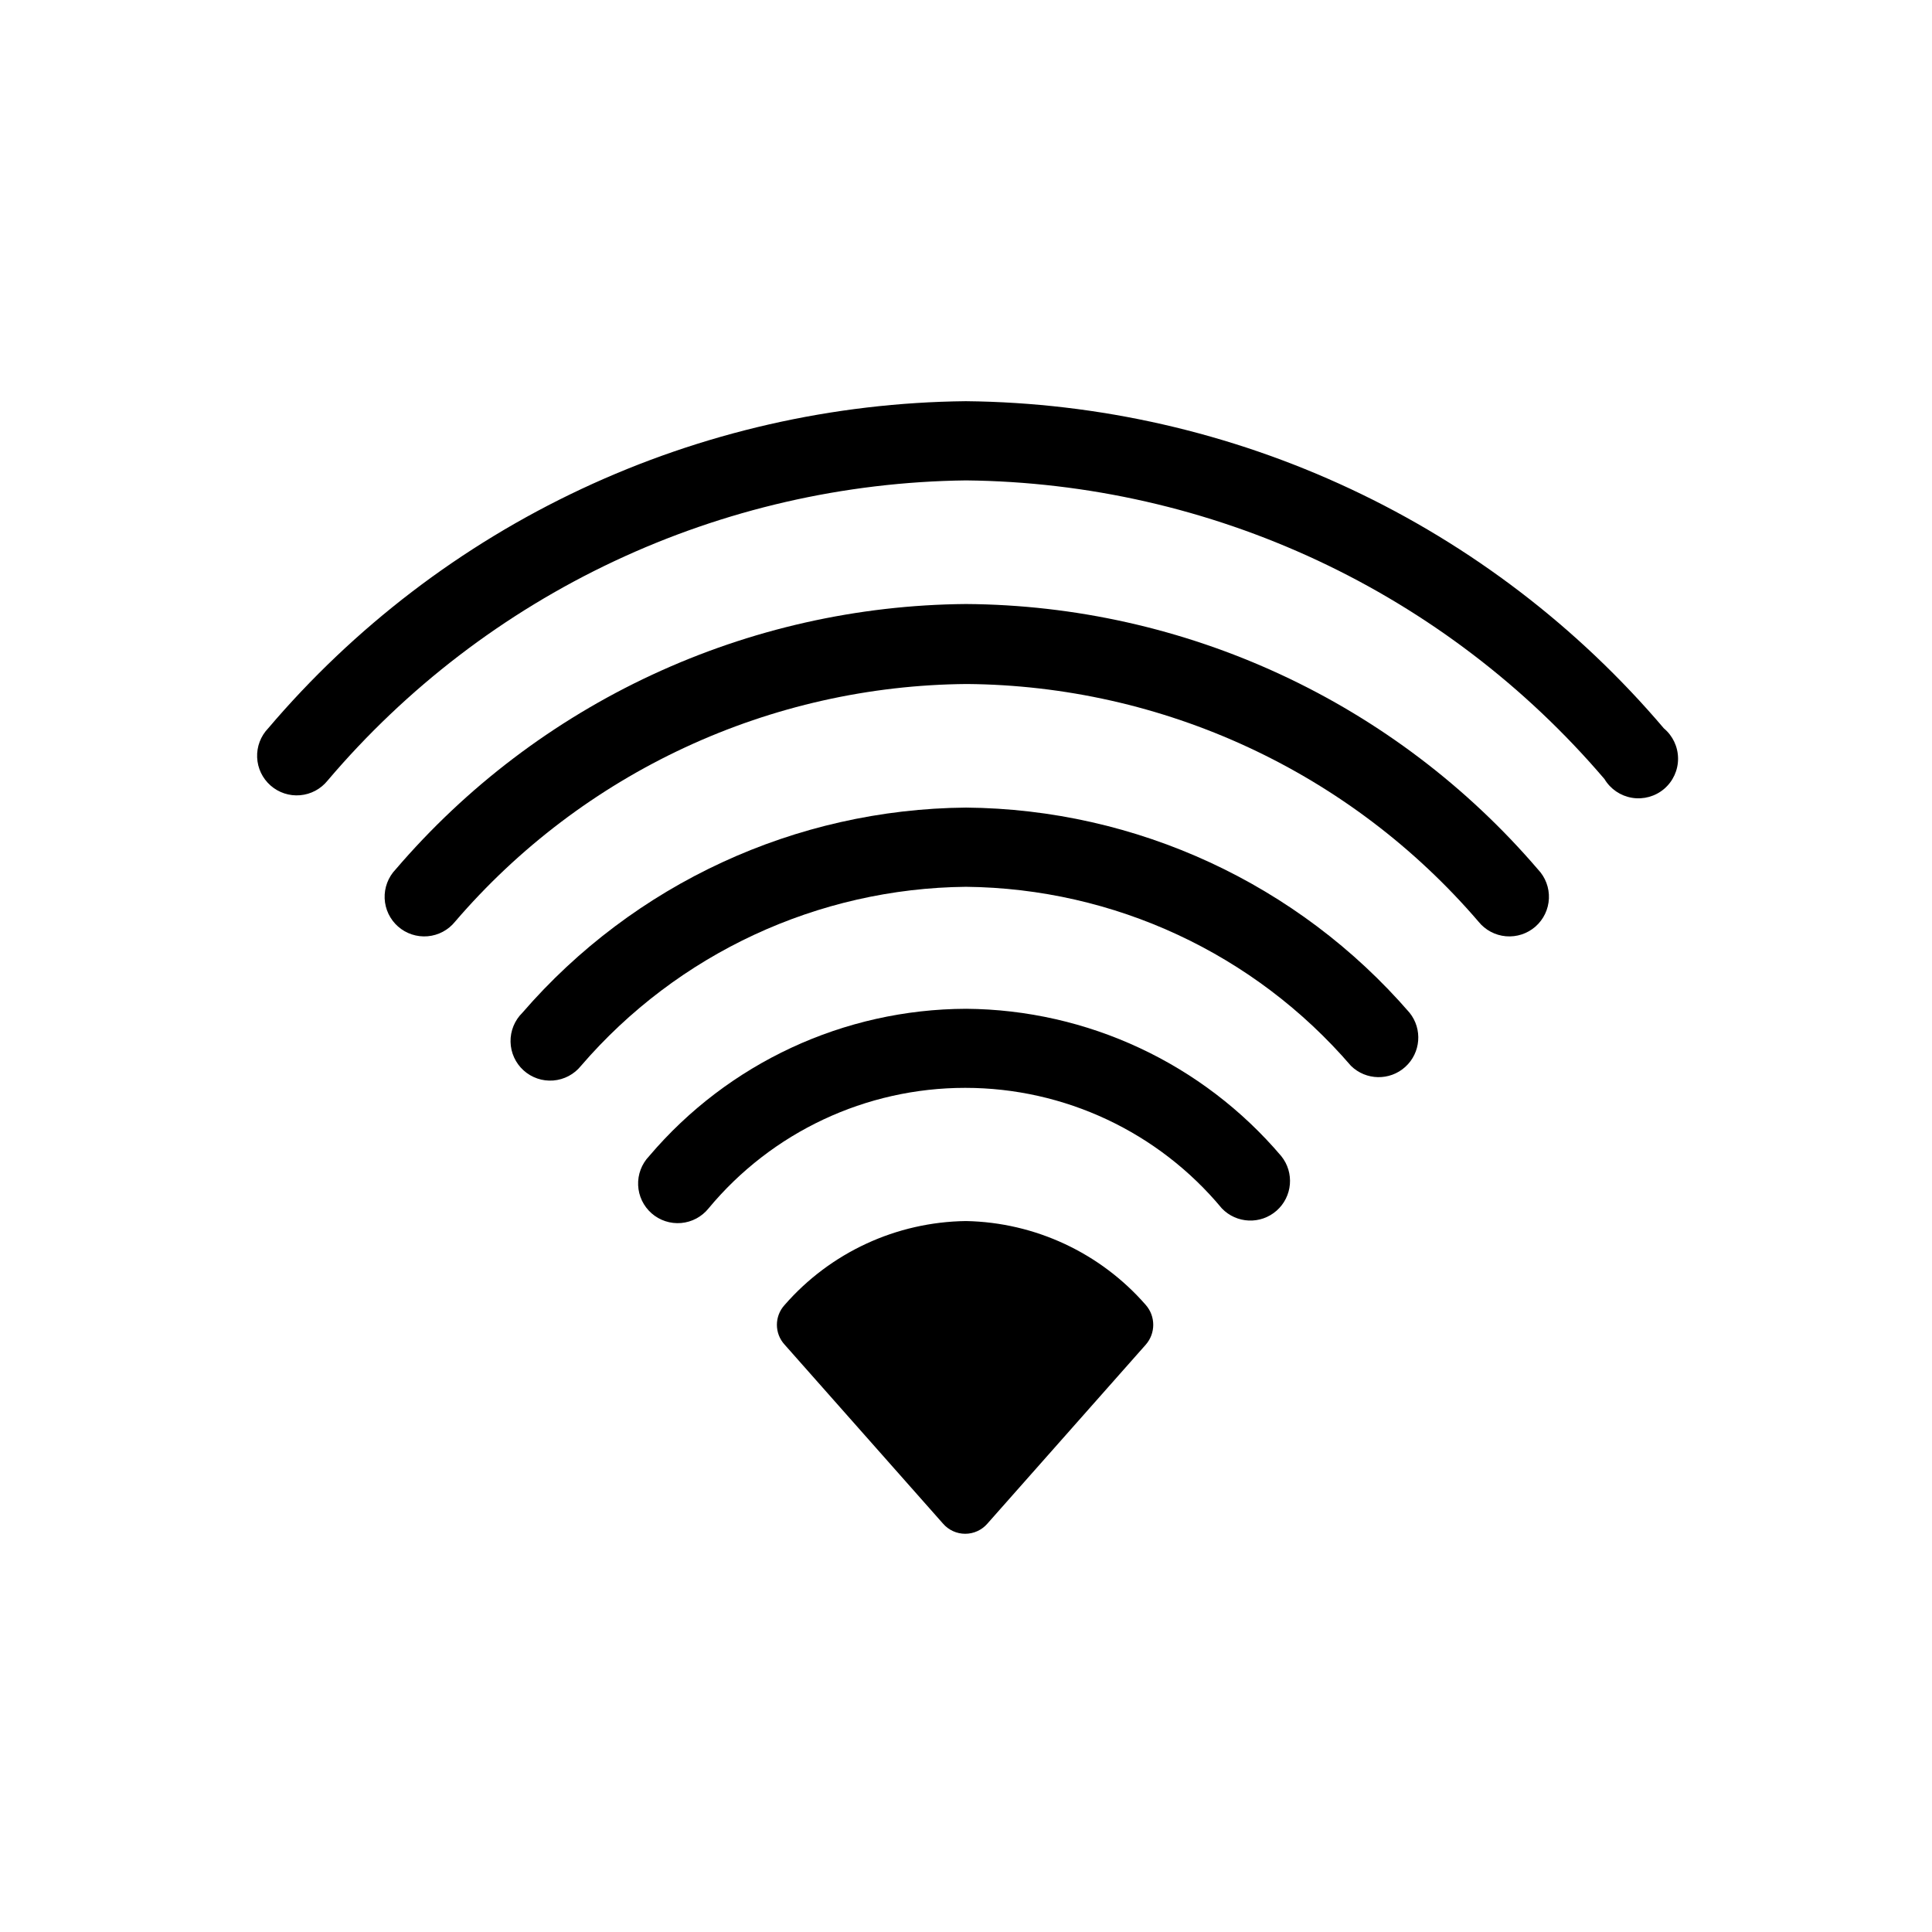
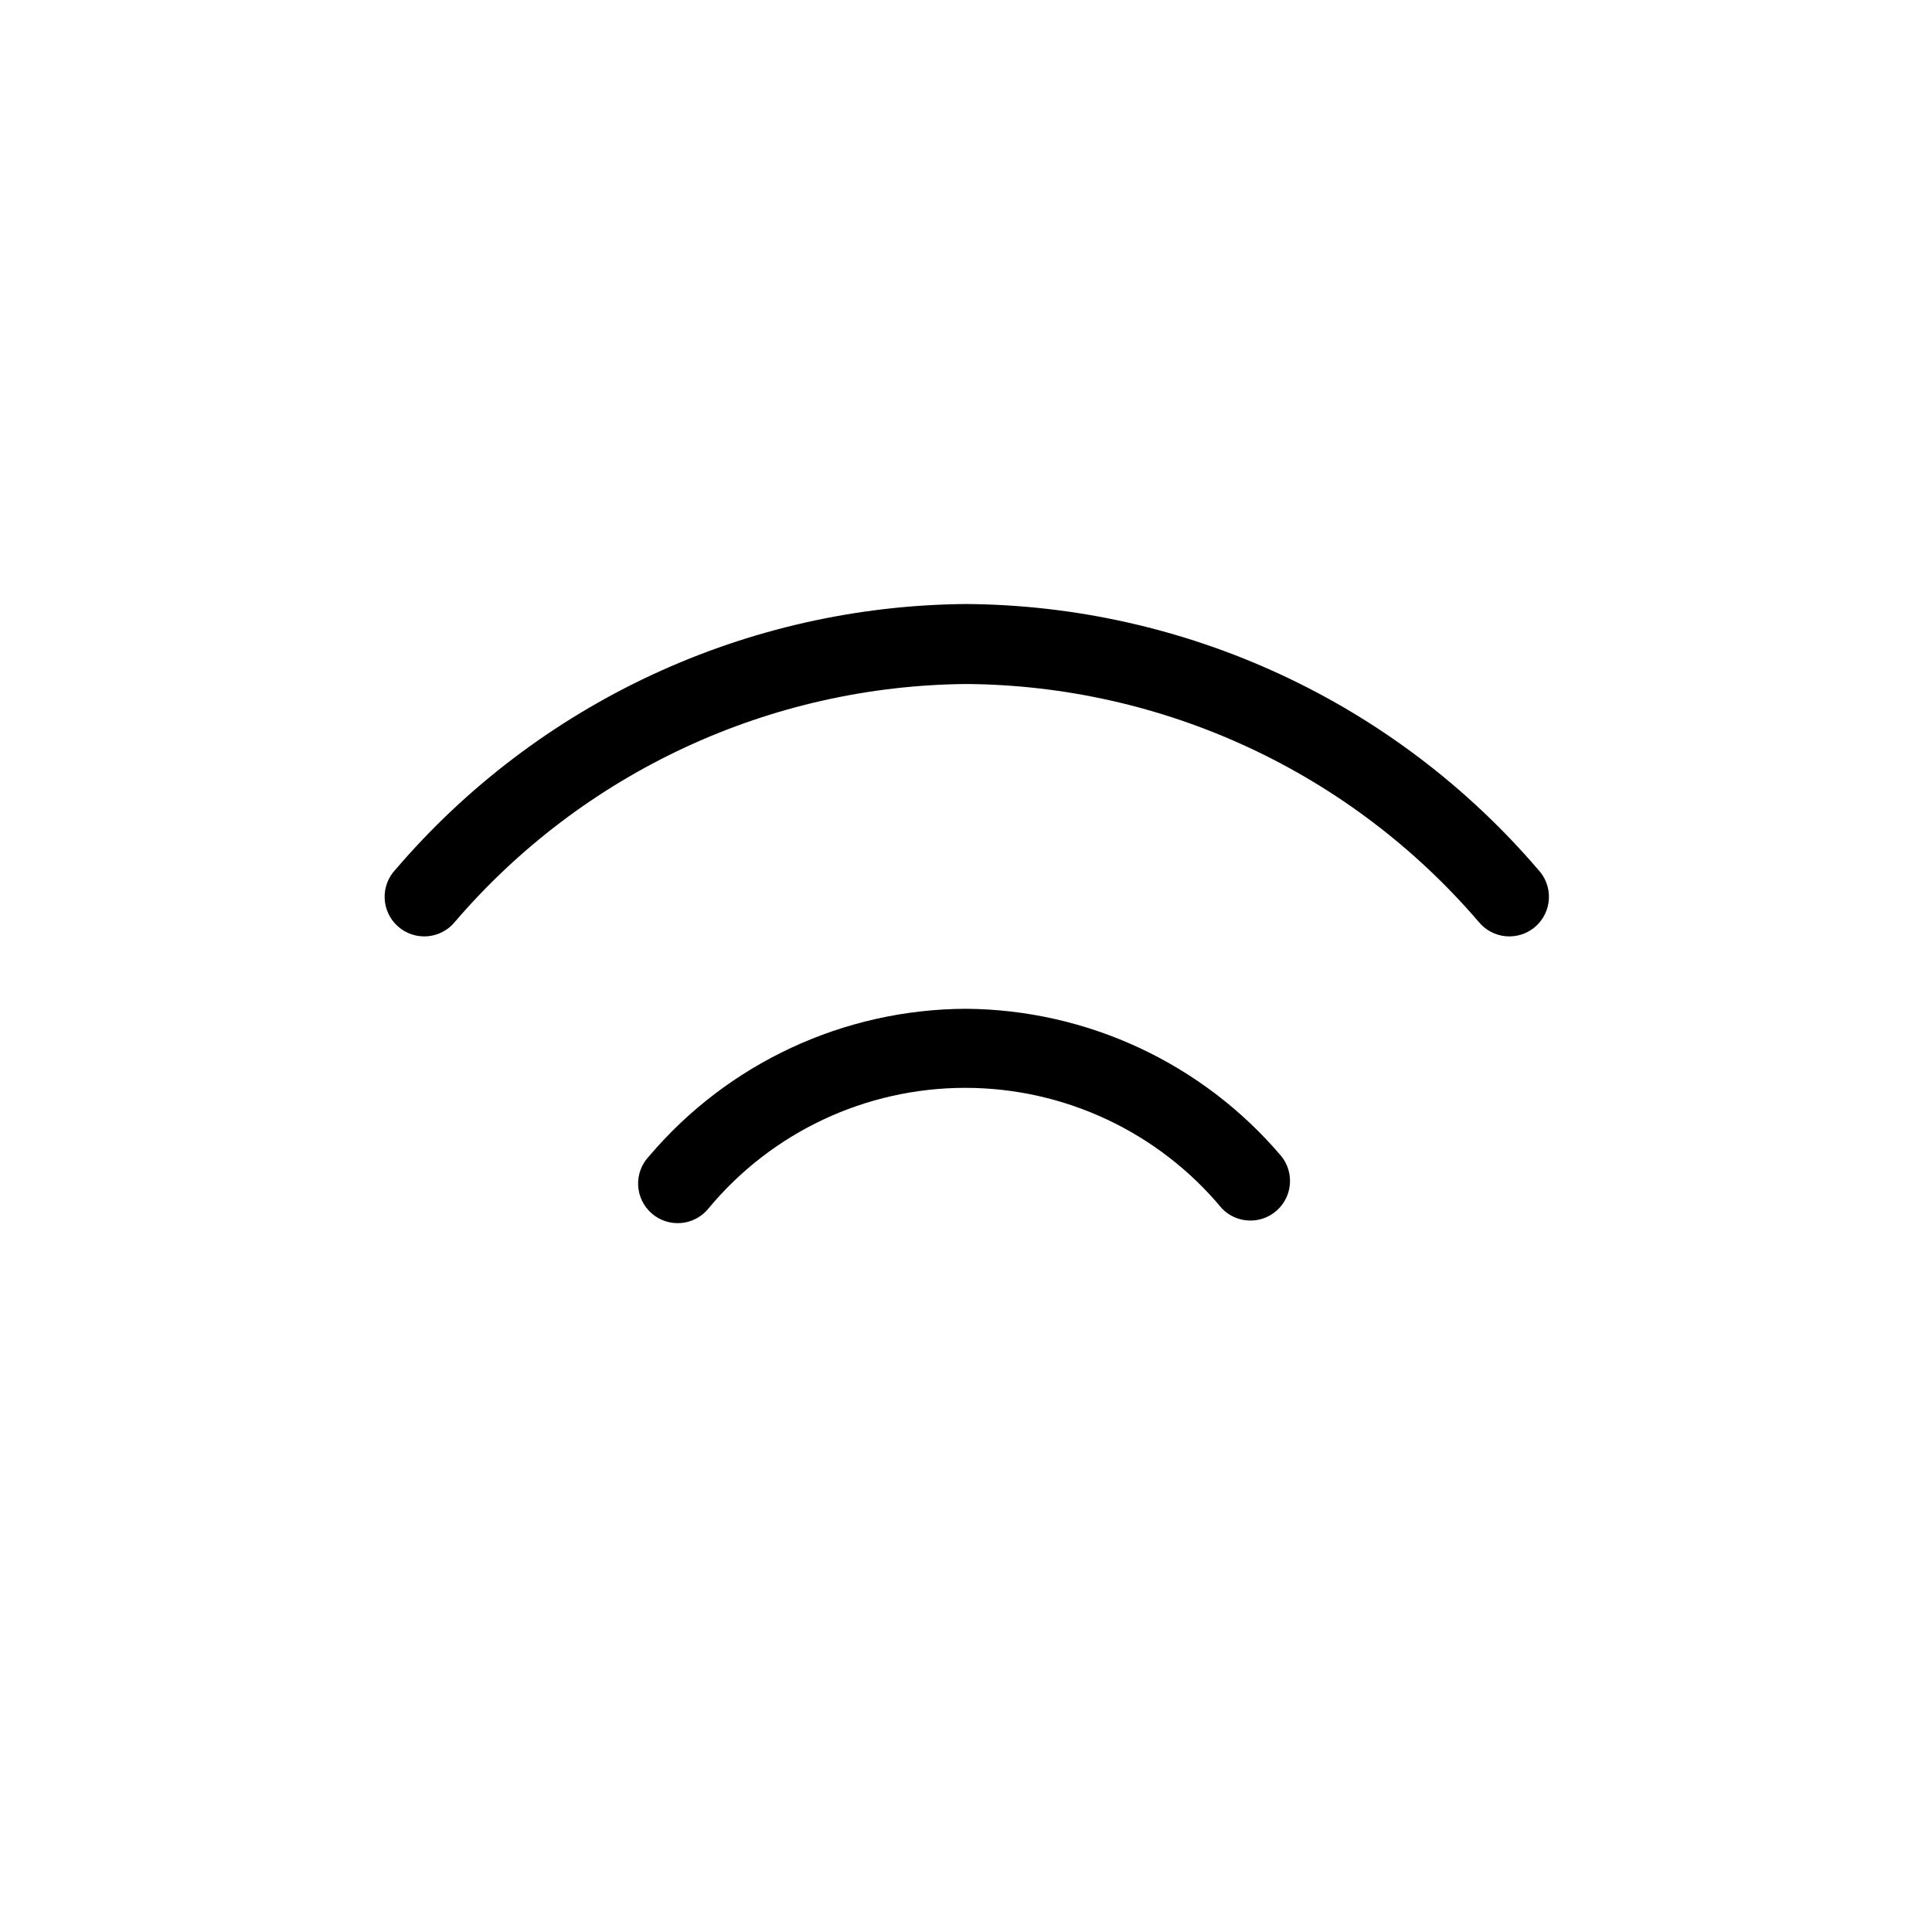
<svg xmlns="http://www.w3.org/2000/svg" fill="#000000" width="800px" height="800px" version="1.1" viewBox="144 144 512 512">
  <g>
    <path d="m400 411.34c-32.355 0.109-63.035 14.375-83.969 39.043-1.984 2.066-3.039 4.852-2.918 7.711 0.121 2.859 1.402 5.547 3.555 7.441 2.148 1.891 4.977 2.82 7.828 2.578 2.852-0.246 5.481-1.645 7.277-3.875 16.789-20.238 41.719-31.945 68.016-31.945 26.293 0 51.223 11.707 68.016 31.945 3.891 4.051 10.285 4.32 14.5 0.609 4.219-3.711 4.766-10.09 1.242-14.465-20.84-24.555-51.344-38.812-83.547-39.043z" />
-     <path d="m400 358.02c-45.18 0.391-88.004 20.199-117.56 54.367-2.062 2.027-3.199 4.812-3.141 7.703 0.055 2.891 1.305 5.629 3.449 7.57 2.141 1.941 4.992 2.914 7.875 2.684 2.883-0.23 5.543-1.637 7.352-3.891 25.602-29.754 62.773-47.039 102.02-47.441 39.246 0.402 76.418 17.688 102.02 47.441 3.965 3.891 10.277 4.016 14.395 0.289 4.121-3.731 4.617-10.023 1.141-14.355-29.555-34.168-72.379-53.977-117.55-54.367z" />
-     <path d="m400 304.07c-28.758 0.23-57.129 6.629-83.203 18.762s-49.242 29.715-67.941 51.559c-1.984 2.066-3.035 4.852-2.918 7.711 0.121 2.863 1.406 5.551 3.555 7.441 2.148 1.891 4.977 2.82 7.828 2.578 2.856-0.246 5.484-1.645 7.281-3.875 16.793-19.574 37.586-35.324 60.977-46.188 23.391-10.863 48.84-16.586 74.629-16.789 25.793 0.203 51.238 5.926 74.633 16.789 23.391 10.863 44.184 26.613 60.977 46.188 1.797 2.231 4.426 3.629 7.277 3.875 2.856 0.242 5.684-0.688 7.832-2.578 2.148-1.891 3.434-4.578 3.551-7.441 0.121-2.859-0.934-5.644-2.914-7.711-18.758-21.887-41.996-39.492-68.141-51.625-26.148-12.133-54.598-18.508-83.422-18.695z" />
-     <path d="m400 250.32c-35.238 0.363-69.988 8.293-101.89 23.25s-60.227 36.594-83.047 63.449c-1.984 2.062-3.039 4.848-2.918 7.711 0.121 2.859 1.402 5.547 3.555 7.438 2.148 1.891 4.977 2.824 7.828 2.578 2.856-0.242 5.484-1.645 7.277-3.871 20.871-24.594 46.773-44.422 75.965-58.148 29.188-13.723 60.98-21.027 93.234-21.414 32.219 0.336 63.992 7.574 93.18 21.223 29.184 13.652 55.105 33.402 76.016 57.918 1.586 2.652 4.258 4.473 7.309 4.973 3.047 0.5 6.164-0.367 8.516-2.371 2.348-2.008 3.695-4.945 3.68-8.035-0.016-3.094-1.391-6.019-3.762-8-22.816-26.855-51.141-48.492-83.047-63.449s-66.656-22.887-101.89-23.25z" />
-     <path d="m400 467.59c-18.461 0.238-35.945 8.332-48.074 22.25-2.719 2.969-2.719 7.527 0 10.496l41.984 47.441c1.477 1.711 3.621 2.691 5.879 2.691 2.258 0 4.402-0.98 5.879-2.691l41.984-47.441c2.625-3.004 2.625-7.488 0-10.496-12.031-13.812-29.34-21.895-47.652-22.25z" />
+     <path d="m400 304.07c-28.758 0.23-57.129 6.629-83.203 18.762s-49.242 29.715-67.941 51.559c-1.984 2.066-3.035 4.852-2.918 7.711 0.121 2.863 1.406 5.551 3.555 7.441 2.148 1.891 4.977 2.82 7.828 2.578 2.856-0.246 5.484-1.645 7.281-3.875 16.793-19.574 37.586-35.324 60.977-46.188 23.391-10.863 48.84-16.586 74.629-16.789 25.793 0.203 51.238 5.926 74.633 16.789 23.391 10.863 44.184 26.613 60.977 46.188 1.797 2.231 4.426 3.629 7.277 3.875 2.856 0.242 5.684-0.688 7.832-2.578 2.148-1.891 3.434-4.578 3.551-7.441 0.121-2.859-0.934-5.644-2.914-7.711-18.758-21.887-41.996-39.492-68.141-51.625-26.148-12.133-54.598-18.508-83.422-18.695" />
  </g>
</svg>